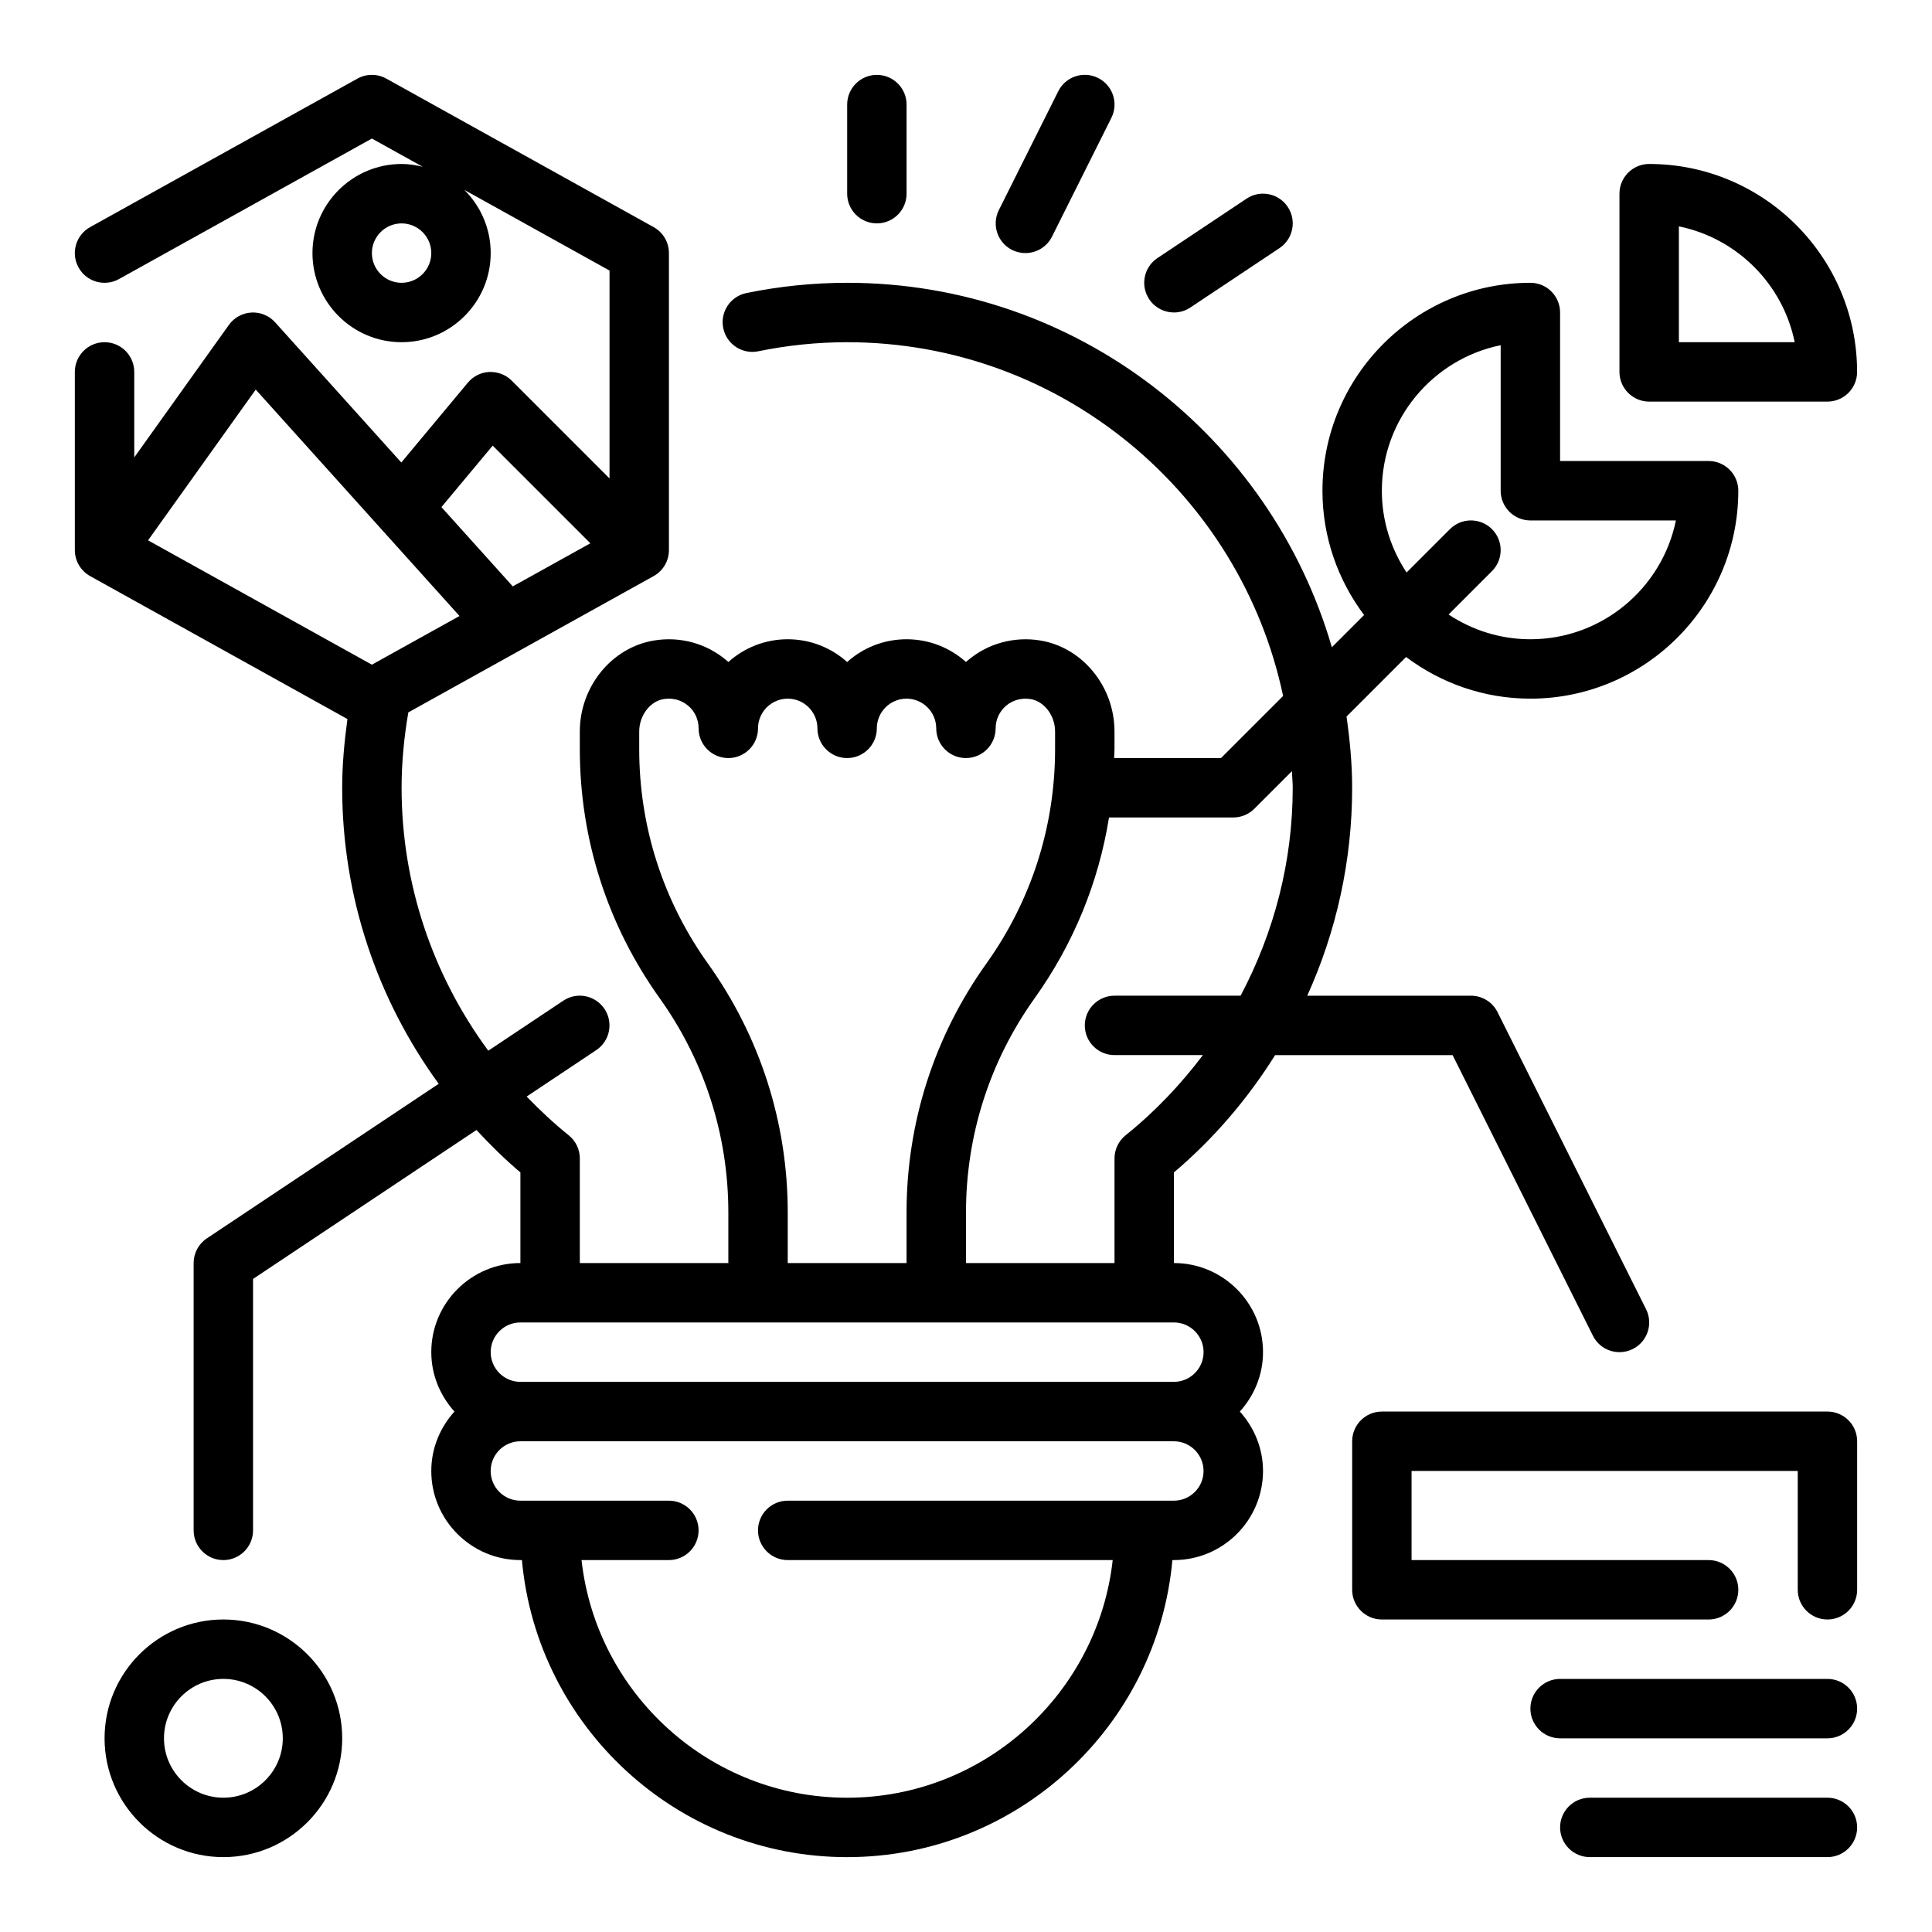
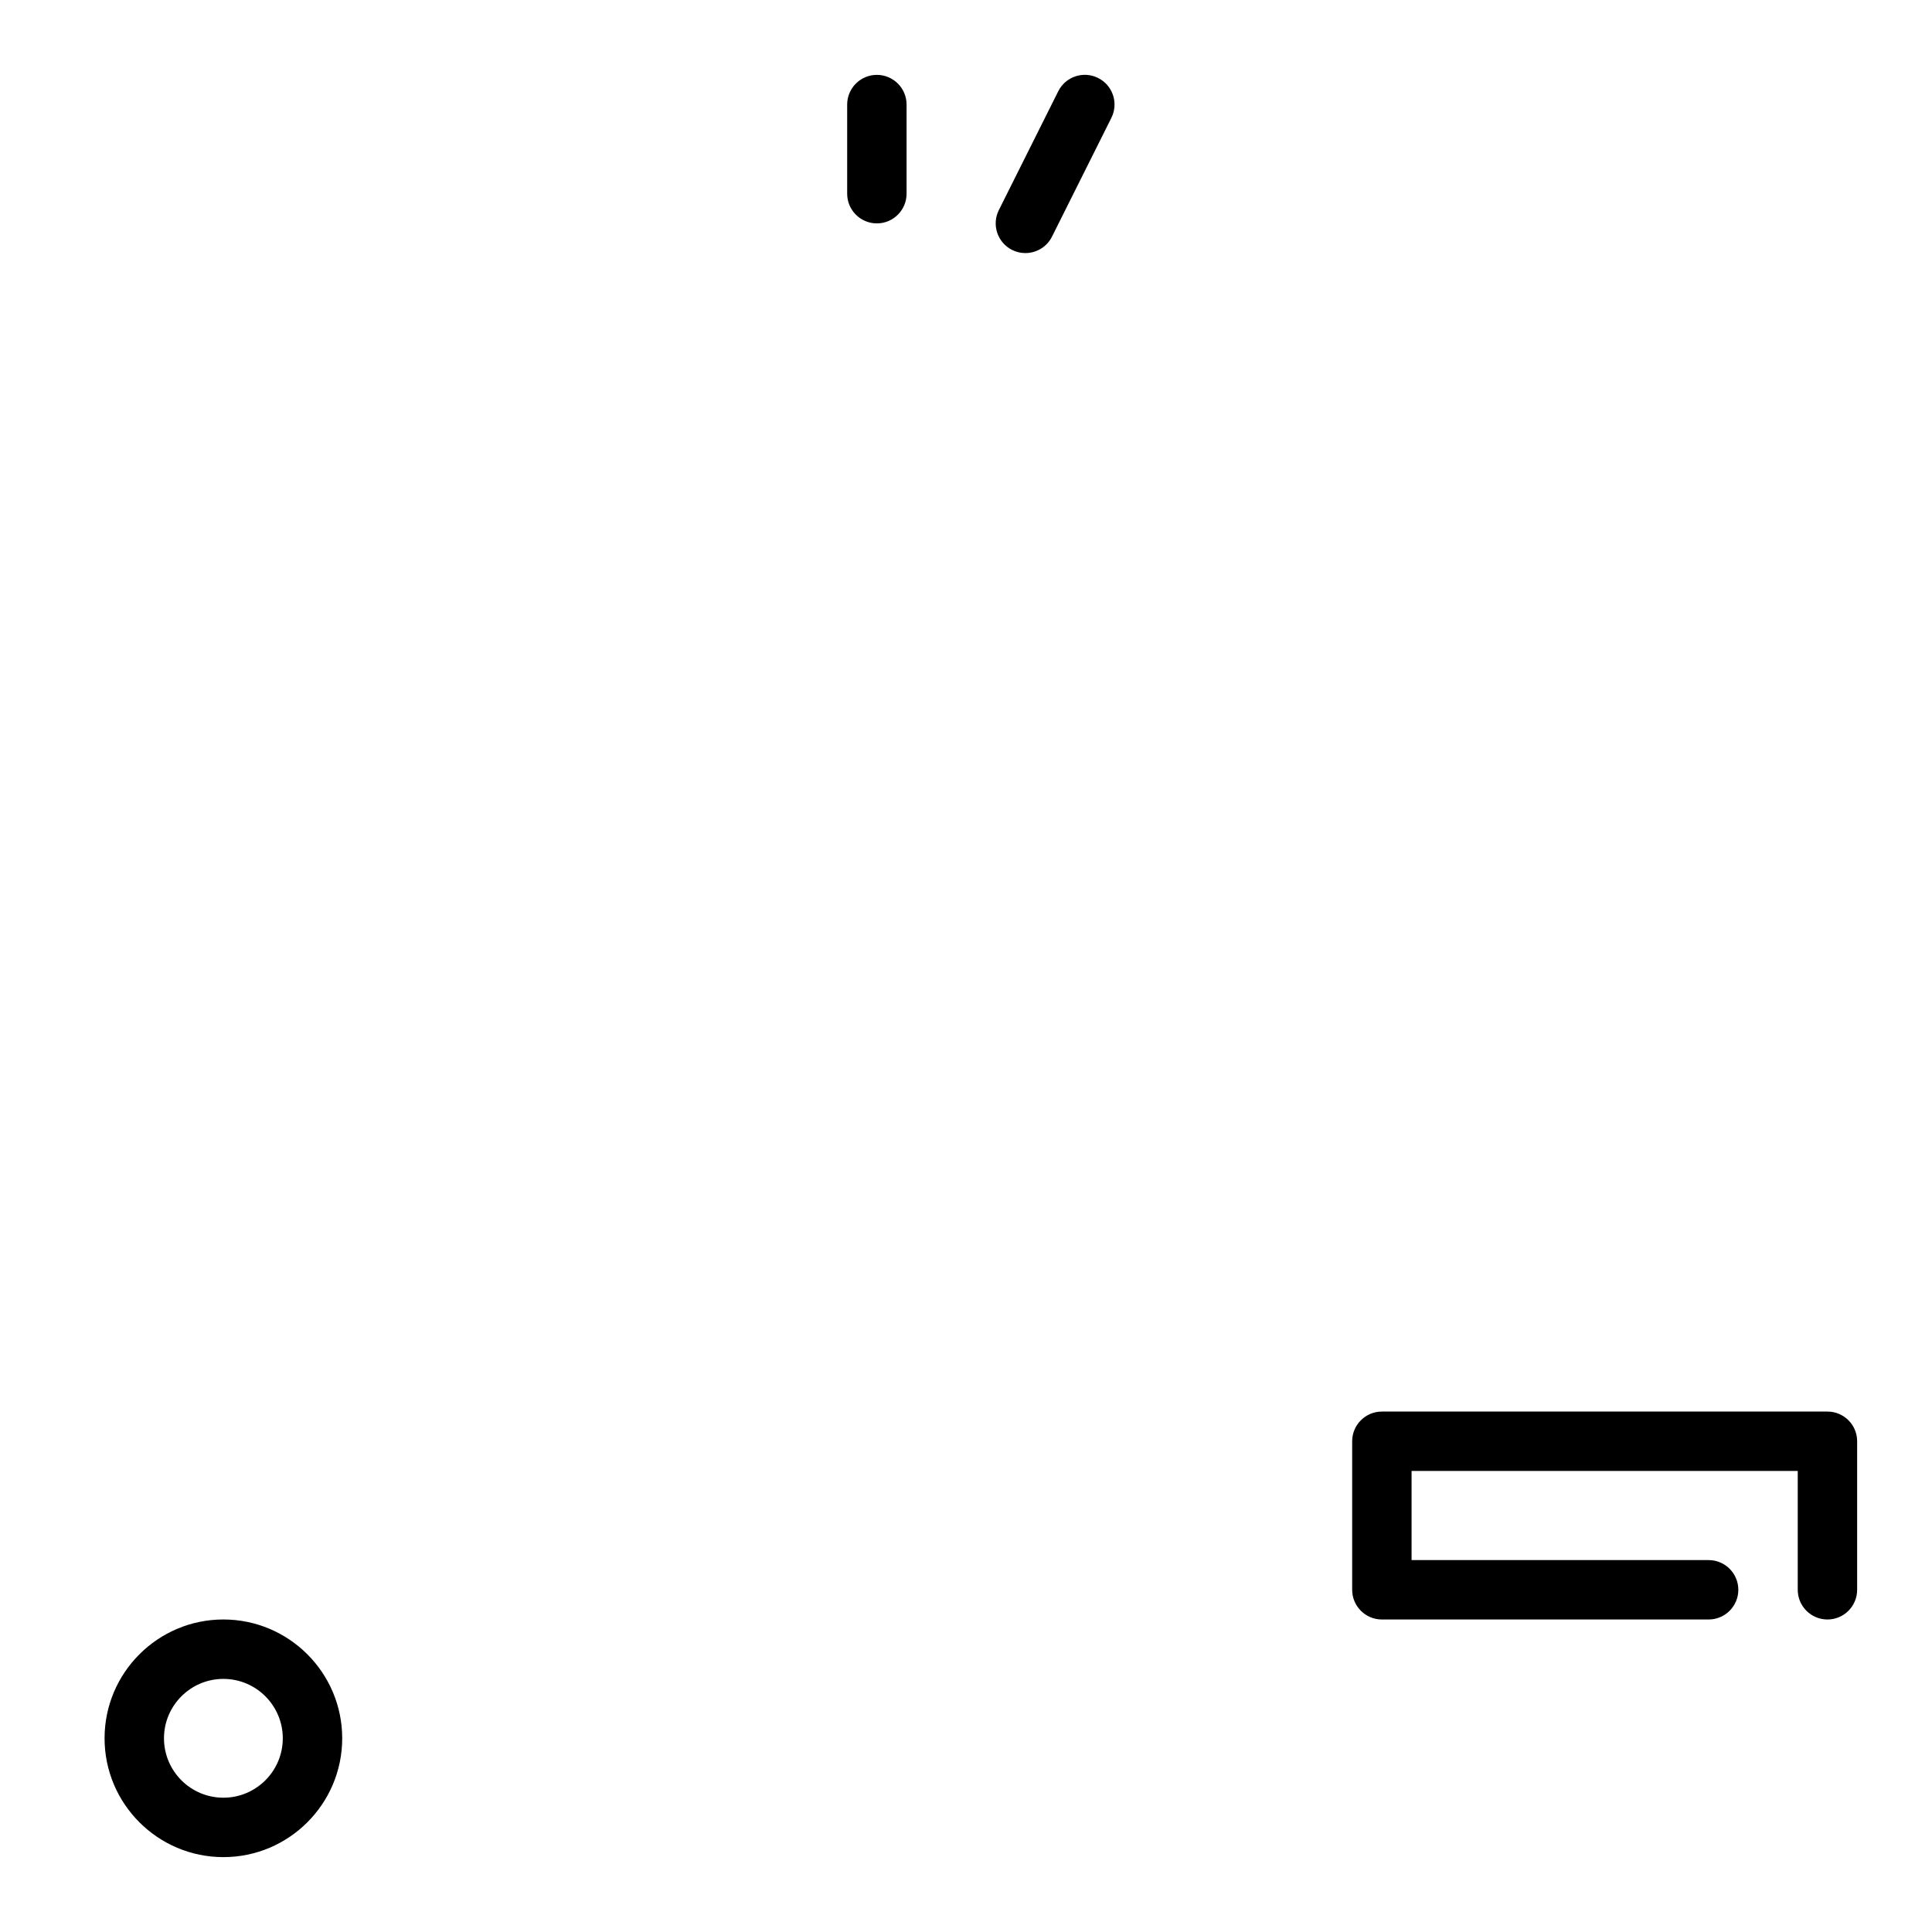
<svg xmlns="http://www.w3.org/2000/svg" fill="#000000" width="800px" height="800px" version="1.1" viewBox="144 144 512 512">
  <g>
-     <path d="m455.1 478.72v-24.008c10.66-9.047 19.602-19.578 26.82-31.094h47.035l37.188 74.367c1.379 2.762 4.156 4.352 7.047 4.352 1.18 0 2.387-0.27 3.512-0.828 3.891-1.945 5.465-6.676 3.519-10.562l-39.359-78.719c-1.332-2.672-4.059-4.356-7.039-4.356h-43.391c7.731-17.074 11.902-35.77 11.902-55.105 0-6.422-0.613-12.691-1.488-18.871l15.785-15.785c9.199 6.898 20.574 11.039 32.934 11.039 30.387 0 55.105-24.719 55.105-55.105 0-4.344-3.527-7.871-7.871-7.871h-39.359v-39.359c0-4.344-3.527-7.871-7.871-7.871-30.387 0-55.105 24.719-55.105 55.105 0 12.359 4.141 23.734 11.035 32.938l-8.543 8.543c-16.184-55.715-67.59-96.586-128.45-96.586-8.965 0-17.957 0.922-26.719 2.723-4.258 0.883-7 5.047-6.117 9.305 0.883 4.258 5.055 7.008 9.305 6.117 7.715-1.59 15.633-2.398 23.531-2.398 56.766 0 104.28 40.281 115.53 93.754l-16.457 16.453h-28.324c0.02-0.797 0.098-1.574 0.098-2.371v-4.66c0-11.934-8.469-22.309-19.703-24.137-6.91-1.125-13.926 0.812-19.199 5.305-0.156 0.133-0.309 0.262-0.457 0.395-4.188-3.738-9.707-6.019-15.746-6.019-6.047 0-11.562 2.281-15.742 6.031-4.18-3.75-9.699-6.031-15.746-6.031-6.039 0-11.555 2.281-15.734 6.023-0.148-0.133-0.301-0.27-0.457-0.395-5.281-4.496-12.289-6.445-19.199-5.305-11.242 1.824-19.711 12.199-19.711 24.133v4.66c0 23.797 7.312 46.617 21.145 65.984 11.918 16.68 18.215 36.336 18.215 56.836v13.375h-39.359v-27.719c0-2.387-1.086-4.644-2.945-6.141-3.984-3.195-7.652-6.66-11.148-10.266l18.453-12.305c3.613-2.41 4.59-7.297 2.18-10.918-2.418-3.613-7.297-4.606-10.918-2.18l-19.883 13.258c-14.73-20.02-22.973-44.207-22.973-69.684 0-6.668 0.652-13.367 1.785-19.973l65.016-36.125c2.496-1.383 4.047-4.019 4.047-6.879v-78.719c0-2.859-1.551-5.496-4.047-6.879l-70.848-39.359c-2.387-1.324-5.266-1.324-7.652 0l-70.848 39.359c-3.793 2.109-5.172 6.902-3.055 10.707 2.102 3.793 6.894 5.172 10.707 3.055l67.023-37.238 13.461 7.477c-1.805-0.438-3.652-0.738-5.59-0.738-13.02 0-23.617 10.598-23.617 23.617 0 13.02 10.598 23.617 23.617 23.617 13.02 0 23.617-10.598 23.617-23.617 0-6.543-2.676-12.461-6.984-16.742l38.473 21.371v55.09l-25.922-25.922c-1.566-1.566-3.684-2.348-5.918-2.297-2.211 0.102-4.273 1.125-5.691 2.824l-17.648 21.176-33.434-37.148c-1.59-1.77-3.898-2.731-6.289-2.598-2.387 0.133-4.582 1.34-5.969 3.281l-25.082 35.117v-22.664c0-4.344-3.527-7.871-7.871-7.871s-7.871 3.527-7.871 7.871v47.23c0 2.859 1.551 5.496 4.047 6.879l68.195 37.887c-0.828 6.051-1.395 12.141-1.395 18.211 0 28.637 9.141 55.875 25.578 78.453l-61.426 40.949c-2.199 1.465-3.516 3.922-3.516 6.551v70.848c0 4.344 3.527 7.871 7.871 7.871s7.871-3.527 7.871-7.871v-66.637l59.207-39.469c3.644 3.938 7.496 7.723 11.645 11.25v24.008c-13.02 0-23.617 10.598-23.617 23.617 0 6.07 2.371 11.555 6.141 15.742-3.777 4.188-6.141 9.676-6.141 15.742 0 13.02 10.598 23.617 23.617 23.617h0.402c3.992 44.07 41.098 78.723 86.191 78.723 45.09 0 82.199-34.652 86.191-78.719l0.398-0.004c13.02 0 23.617-10.598 23.617-23.617 0-6.07-2.371-11.555-6.141-15.742 3.777-4.188 6.141-9.676 6.141-15.742 0-13.02-10.598-23.617-23.617-23.617zm55.105-204.67c0-19.012 13.547-34.914 31.488-38.566v38.566c0 4.344 3.527 7.871 7.871 7.871h38.566c-3.652 17.941-19.562 31.488-38.566 31.488-8.004 0-15.445-2.434-21.672-6.559l11.492-11.492c3.078-3.078 3.078-8.055 0-11.133s-8.055-3.078-11.133 0l-11.492 11.492c-4.121-6.223-6.555-13.664-6.555-21.668zm-259.78-55.105c-4.336 0-7.871-3.535-7.871-7.871 0-4.336 3.535-7.871 7.871-7.871 4.336 0 7.871 3.535 7.871 7.871 0 4.336-3.535 7.871-7.871 7.871zm24.145 43.148 25.883 25.883-20.562 11.422-18.91-21.012zm-62.797-14.848 54.004 60-23.223 12.902-59.316-32.953zm259.07 113.39c2.086 0 4.094-0.828 5.566-2.305l9.957-9.957c0.055 1.473 0.219 2.91 0.219 4.391 0 19.562-4.93 38.336-13.816 55.105h-33.414c-4.344 0-7.871 3.527-7.871 7.871s3.527 7.871 7.871 7.871h23.426c-5.879 7.785-12.668 14.973-20.484 21.246-1.855 1.496-2.941 3.758-2.941 6.141v27.719h-39.359v-13.375c0-20.5 6.297-40.156 18.215-56.836 10.281-14.391 16.934-30.684 19.688-47.871zm-139.23 38.723c-11.918-16.68-18.215-36.336-18.215-56.836v-4.66c0-4.227 2.852-8.004 6.496-8.605 2.394-0.363 4.684 0.242 6.481 1.762 1.762 1.5 2.766 3.688 2.766 6.004 0 4.344 3.527 7.871 7.871 7.871s7.871-3.527 7.871-7.871c0-4.336 3.535-7.871 7.871-7.871 4.336 0 7.871 3.535 7.871 7.871 0 4.344 3.527 7.871 7.871 7.871s7.871-3.527 7.871-7.871c0-4.336 3.535-7.871 7.871-7.871 4.336 0 7.871 3.535 7.871 7.871 0 4.344 3.527 7.871 7.871 7.871s7.871-3.527 7.871-7.871c0-2.312 1.008-4.504 2.777-6 1.793-1.52 4.109-2.125 6.481-1.762 3.648 0.598 6.496 4.375 6.496 8.602v4.66c0 20.5-6.297 40.156-18.215 56.836-13.832 19.367-21.145 42.188-21.145 65.984v13.375h-31.488v-13.375c0-23.797-7.312-46.617-21.145-65.984zm-49.703 95.102h173.18c4.336 0 7.871 3.535 7.871 7.871 0 4.336-3.535 7.871-7.871 7.871l-173.18 0.004c-4.336 0-7.871-3.535-7.871-7.871 0-4.34 3.535-7.875 7.871-7.875zm173.18 47.234h-102.34c-4.344 0-7.871 3.527-7.871 7.871s3.527 7.871 7.871 7.871h86.129c-3.938 35.367-33.984 62.977-70.383 62.977-36.398 0-66.449-27.605-70.383-62.977h23.148c4.344 0 7.871-3.527 7.871-7.871s-3.527-7.871-7.871-7.871h-39.359c-4.336 0-7.871-3.535-7.871-7.871 0-4.336 3.535-7.871 7.871-7.871h173.18c4.336 0 7.871 3.535 7.871 7.871 0.004 4.336-3.531 7.871-7.871 7.871z" />
    <path d="m376.38 203.2c4.344 0 7.871-3.527 7.871-7.871v-23.617c0-4.344-3.527-7.871-7.871-7.871s-7.871 3.527-7.871 7.871v23.617c0 4.344 3.523 7.871 7.871 7.871z" />
    <path d="m412.22 210.24c1.125 0.559 2.332 0.828 3.512 0.828 2.891 0 5.668-1.59 7.055-4.352l15.742-31.488c1.945-3.891 0.371-8.621-3.519-10.562-3.898-1.953-8.621-0.371-10.562 3.519l-15.742 31.488c-1.953 3.891-0.371 8.617 3.516 10.566z" />
-     <path d="m455.11 226.81c1.496 0 3.016-0.426 4.359-1.324l23.617-15.742c3.613-2.41 4.59-7.297 2.18-10.918-2.418-3.613-7.305-4.598-10.918-2.18l-23.617 15.742c-3.613 2.41-4.59 7.297-2.18 10.918 1.523 2.277 4.016 3.504 6.559 3.504z" />
-     <path d="m581.05 250.43h47.23c4.344 0 7.871-3.527 7.871-7.871 0-30.387-24.719-55.105-55.105-55.105-4.344 0-7.871 3.527-7.871 7.871v47.23c0.004 4.348 3.531 7.875 7.875 7.875zm7.871-46.438c15.398 3.133 27.559 15.297 30.691 30.691l-30.691 0.004z" />
    <path d="m628.29 518.08h-118.08c-4.344 0-7.871 3.527-7.871 7.871v39.359c0 4.344 3.527 7.871 7.871 7.871h86.594c4.344 0 7.871-3.527 7.871-7.871s-3.527-7.871-7.871-7.871h-78.723v-23.617h102.34v31.488c0 4.344 3.527 7.871 7.871 7.871s7.871-3.527 7.871-7.871v-39.359c0.004-4.344-3.523-7.871-7.867-7.871z" />
-     <path d="m628.29 588.93h-70.848c-4.344 0-7.871 3.527-7.871 7.871s3.527 7.871 7.871 7.871h70.848c4.344 0 7.871-3.527 7.871-7.871s-3.527-7.871-7.871-7.871z" />
-     <path d="m628.29 620.41h-62.977c-4.344 0-7.871 3.527-7.871 7.871s3.527 7.871 7.871 7.871h62.977c4.344 0 7.871-3.527 7.871-7.871s-3.527-7.871-7.871-7.871z" />
    <path d="m203.2 573.18c-17.367 0-31.488 14.121-31.488 31.488s14.121 31.488 31.488 31.488c17.367 0 31.488-14.121 31.488-31.488s-14.125-31.488-31.488-31.488zm0 47.23c-8.684 0-15.742-7.062-15.742-15.742 0-8.684 7.062-15.742 15.742-15.742 8.684 0 15.742 7.062 15.742 15.742 0 8.684-7.062 15.742-15.742 15.742z" />
  </g>
</svg>